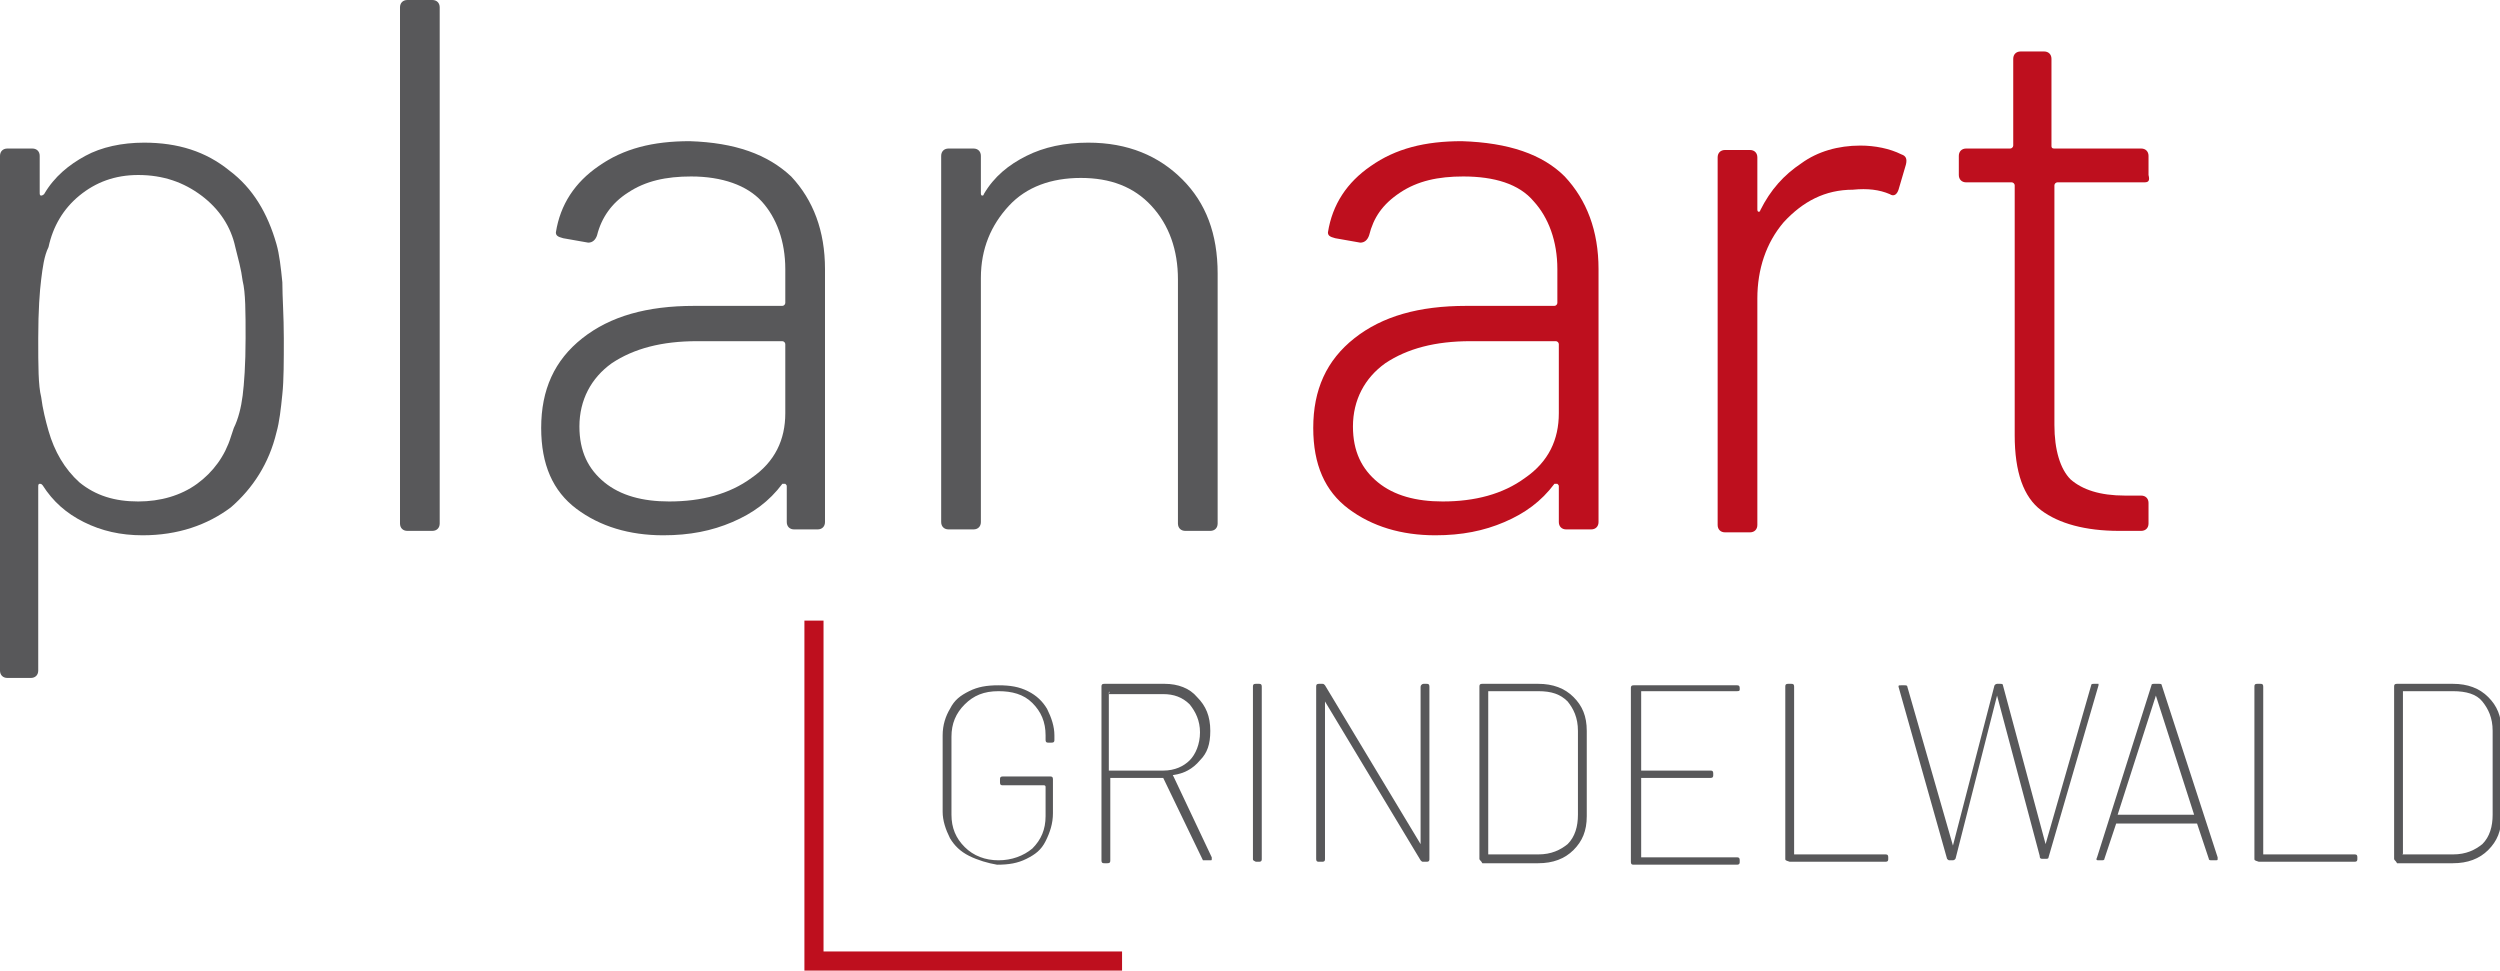
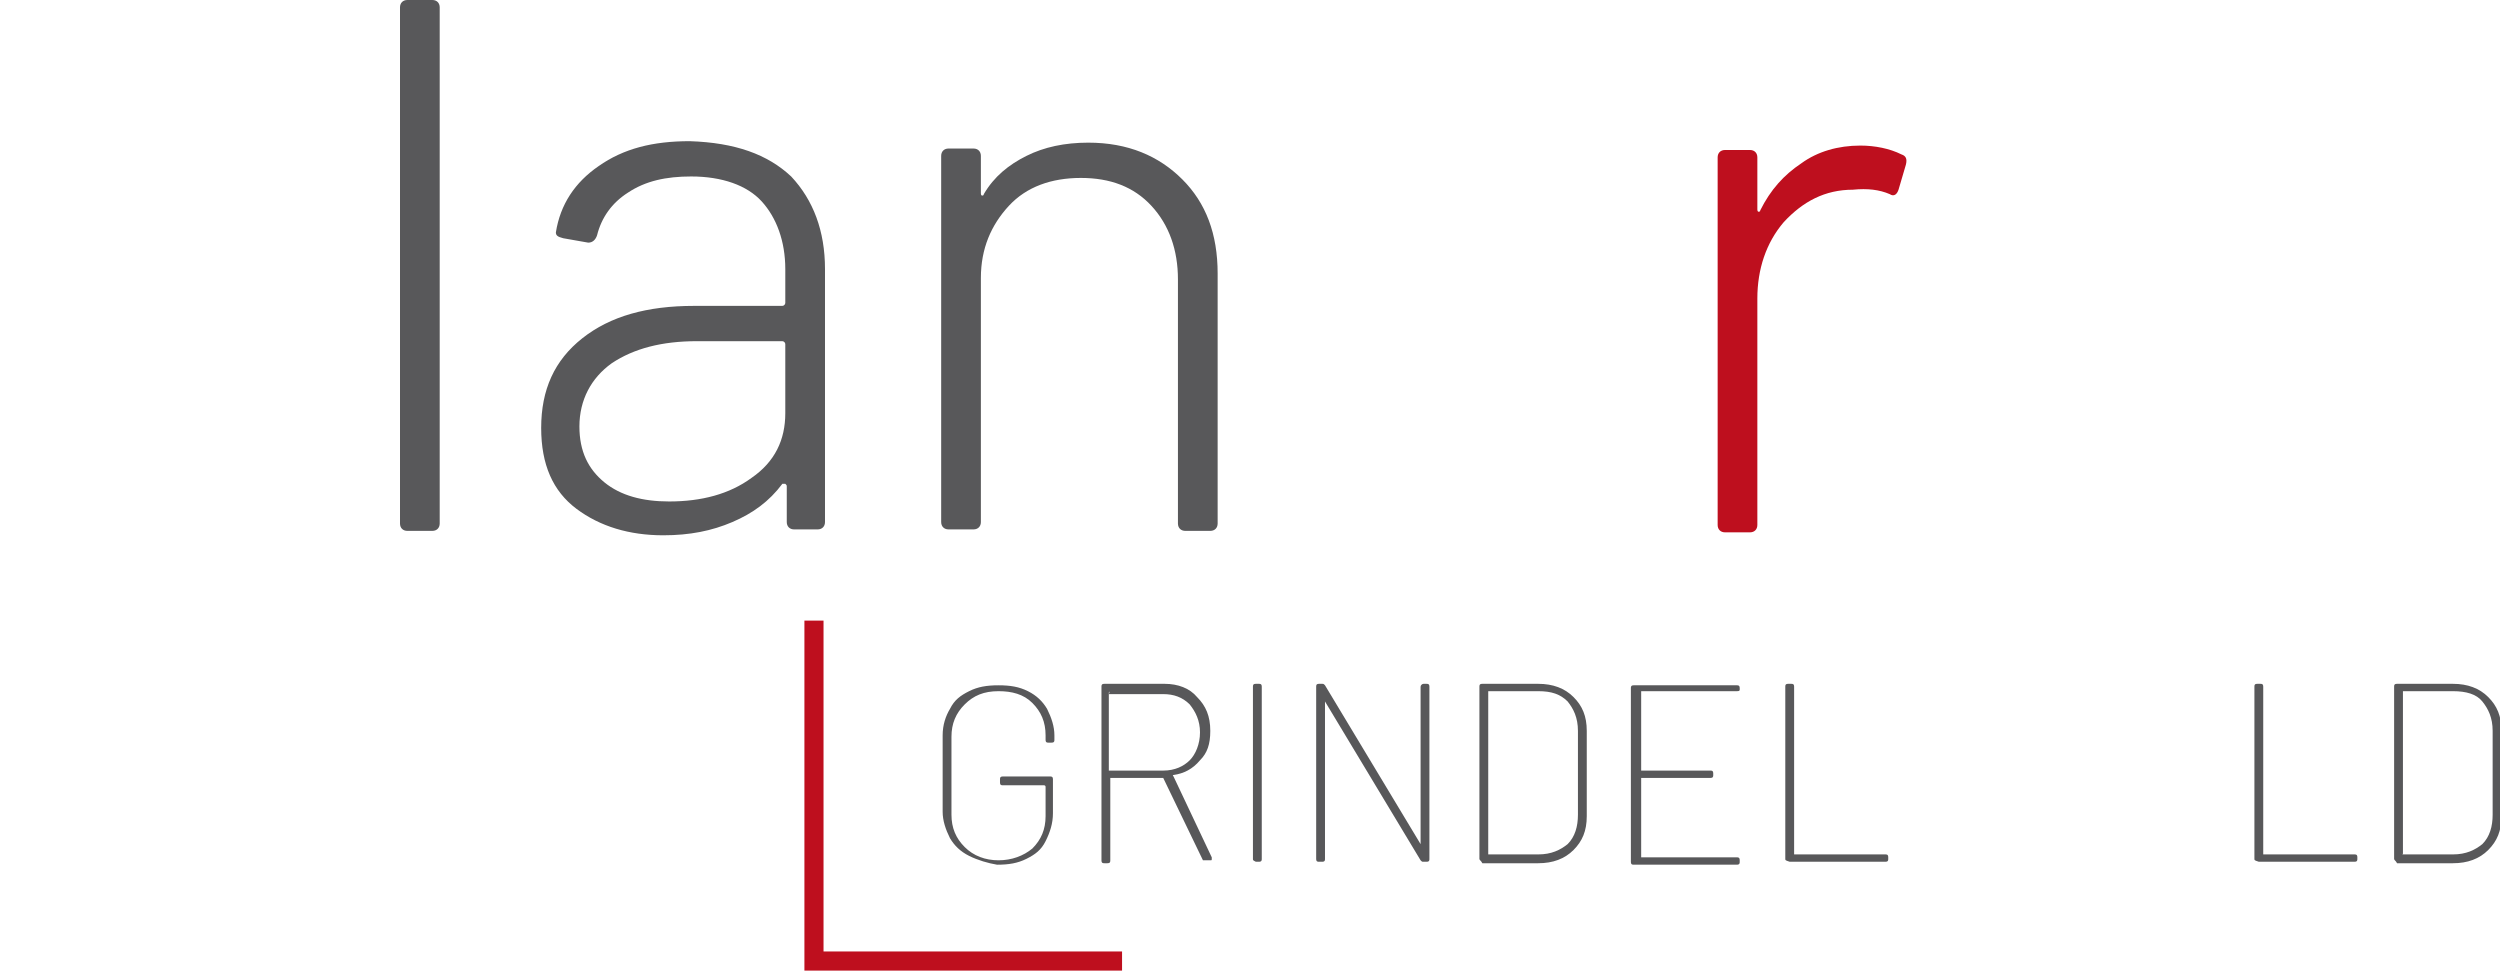
<svg xmlns="http://www.w3.org/2000/svg" version="1.1" id="Layer_1" x="0px" y="0px" viewBox="0 0 170 66" style="enable-background:new 0 0 170 66;" xml:space="preserve">
  <style type="text/css">
	.st0{fill:#58585A;}
	.st1{fill:#BE0F1E;}
</style>
  <g>
    <g>
-       <path class="st0" d="M19.2,19.2c0,1,0.1,2.3,0.1,3.8s0,2.9-0.1,3.8c-0.1,1-0.2,1.9-0.4,2.6c-0.5,2.1-1.6,3.8-3.1,5.1    c-1.6,1.2-3.6,1.9-6,1.9c-1.5,0-2.8-0.3-4-0.9S3.6,34.1,2.9,33c-0.1-0.1-0.1-0.1-0.2-0.1S2.6,33,2.6,33.1v12.5    c0,0.3-0.2,0.5-0.5,0.5H0.5c-0.3,0-0.5-0.2-0.5-0.5v-35c0-0.3,0.2-0.5,0.5-0.5h1.7c0.3,0,0.5,0.2,0.5,0.5v2.5c0,0.1,0,0.2,0.1,0.2    c0,0,0.1,0,0.2-0.1c0.7-1.2,1.7-2,2.8-2.6c1.1-0.6,2.5-0.9,4-0.9c2.3,0,4.2,0.6,5.8,1.9c1.6,1.2,2.6,2.9,3.2,5    C19,17.3,19.1,18.2,19.2,19.2z M15.9,29.1c0.3-0.6,0.5-1.4,0.6-2.2c0.1-0.8,0.2-2.1,0.2-3.9c0-1.8,0-3.1-0.2-3.9    c-0.1-0.8-0.3-1.5-0.5-2.3c-0.3-1.4-1.1-2.6-2.3-3.5c-1.2-0.9-2.6-1.4-4.3-1.4c-1.6,0-2.9,0.5-4,1.4c-1.1,0.9-1.8,2.1-2.1,3.5    c-0.3,0.6-0.4,1.4-0.5,2.2c-0.1,0.8-0.2,2.1-0.2,4s0,3.2,0.2,4c0.1,0.8,0.3,1.6,0.5,2.3c0.4,1.4,1.1,2.6,2.1,3.5    c1.1,0.9,2.4,1.3,4,1.3c1.5,0,2.9-0.4,4-1.2c1.1-0.8,1.9-1.9,2.3-3.2L15.9,29.1z" />
      <path class="st0" d="M27.2,35.6V0.5c0-0.3,0.2-0.5,0.5-0.5h1.7c0.3,0,0.5,0.2,0.5,0.5v35.1c0,0.3-0.2,0.5-0.5,0.5h-1.7    C27.4,36.1,27.2,35.9,27.2,35.6z" />
      <path class="st0" d="M53.8,12c1.5,1.6,2.3,3.7,2.3,6.3v17.2c0,0.3-0.2,0.5-0.5,0.5H54c-0.3,0-0.5-0.2-0.5-0.5v-2.4    c0-0.1,0-0.1-0.1-0.2c0,0-0.1,0-0.2,0c-0.9,1.2-2,2-3.4,2.6c-1.4,0.6-2.9,0.9-4.7,0.9c-2.3,0-4.3-0.6-5.9-1.8    c-1.6-1.2-2.4-3-2.4-5.5c0-2.6,0.9-4.6,2.8-6.1c1.9-1.5,4.4-2.2,7.6-2.2h6c0.1,0,0.2-0.1,0.2-0.2v-2.3c0-1.9-0.6-3.5-1.6-4.6    C50.8,12.6,49.1,12,47,12c-1.7,0-3.1,0.3-4.3,1.1c-1.1,0.7-1.8,1.7-2.1,2.9c-0.1,0.3-0.3,0.5-0.6,0.5l-1.7-0.3    c-0.4-0.1-0.5-0.2-0.5-0.4c0.3-1.9,1.3-3.4,2.9-4.5c1.7-1.2,3.7-1.7,6.2-1.7C50,9.7,52.2,10.5,53.8,12z M51.1,32.5    c1.6-1.1,2.3-2.6,2.3-4.4v-4.7c0-0.1-0.1-0.2-0.2-0.2h-5.8c-2.4,0-4.3,0.5-5.8,1.5c-1.4,1-2.2,2.5-2.2,4.3c0,1.7,0.6,2.9,1.7,3.8    c1.1,0.9,2.6,1.3,4.4,1.3C47.7,34.1,49.6,33.6,51.1,32.5z" />
      <path class="st0" d="M80.4,12.2c1.6,1.6,2.4,3.7,2.4,6.4v17c0,0.3-0.2,0.5-0.5,0.5h-1.7c-0.3,0-0.5-0.2-0.5-0.5V19    c0-2-0.6-3.7-1.8-5c-1.2-1.3-2.8-1.9-4.8-1.9c-2,0-3.7,0.6-4.9,1.9s-1.9,2.9-1.9,4.9v16.6c0,0.3-0.2,0.5-0.5,0.5h-1.7    c-0.3,0-0.5-0.2-0.5-0.5V10.6c0-0.3,0.2-0.5,0.5-0.5h1.7c0.3,0,0.5,0.2,0.5,0.5v2.5c0,0.1,0,0.2,0.1,0.2c0,0,0.1,0,0.1-0.1    c0.7-1.2,1.7-2,2.9-2.6c1.2-0.6,2.6-0.9,4.2-0.9C76.7,9.7,78.8,10.6,80.4,12.2z" />
-       <path class="st1" d="M106.4,12c1.5,1.6,2.3,3.7,2.3,6.3v17.2c0,0.3-0.2,0.5-0.5,0.5h-1.7c-0.3,0-0.5-0.2-0.5-0.5v-2.4    c0-0.1,0-0.1-0.1-0.2c0,0-0.1,0-0.2,0c-0.9,1.2-2,2-3.4,2.6c-1.4,0.6-2.9,0.9-4.7,0.9c-2.3,0-4.3-0.6-5.9-1.8    c-1.6-1.2-2.4-3-2.4-5.5c0-2.6,0.9-4.6,2.8-6.1c1.9-1.5,4.4-2.2,7.6-2.2h6c0.1,0,0.2-0.1,0.2-0.2v-2.3c0-1.9-0.6-3.5-1.6-4.6    c-1-1.2-2.7-1.7-4.8-1.7c-1.7,0-3.1,0.3-4.3,1.1s-1.8,1.7-2.1,2.9c-0.1,0.3-0.3,0.5-0.6,0.5l-1.7-0.3c-0.4-0.1-0.5-0.2-0.5-0.4    c0.3-1.9,1.3-3.4,2.9-4.5c1.7-1.2,3.7-1.7,6.2-1.7C102.6,9.7,104.9,10.5,106.4,12z M103.7,32.5c1.6-1.1,2.3-2.6,2.3-4.4v-4.7    c0-0.1-0.1-0.2-0.2-0.2h-5.8c-2.4,0-4.3,0.5-5.8,1.5c-1.4,1-2.2,2.5-2.2,4.3c0,1.7,0.6,2.9,1.7,3.8c1.1,0.9,2.6,1.3,4.4,1.3    C100.3,34.1,102.2,33.6,103.7,32.5z" />
      <path class="st1" d="M129.3,10.5c0.3,0.1,0.4,0.3,0.3,0.7l-0.5,1.7c-0.1,0.3-0.3,0.5-0.6,0.3c-0.7-0.3-1.5-0.4-2.5-0.3    c-1.9,0-3.4,0.8-4.7,2.2c-1.2,1.4-1.8,3.2-1.8,5.2v15.4c0,0.3-0.2,0.5-0.5,0.5h-1.7c-0.3,0-0.5-0.2-0.5-0.5v-25    c0-0.3,0.2-0.5,0.5-0.5h1.7c0.3,0,0.5,0.2,0.5,0.5v3.5c0,0.1,0,0.2,0.1,0.2c0,0,0.1,0,0.1-0.1c0.7-1.4,1.6-2.4,2.8-3.2    c1.1-0.8,2.5-1.2,4-1.2C127.5,9.9,128.5,10.1,129.3,10.5z" />
-       <path class="st1" d="M145.8,12.4h-5.9c-0.1,0-0.2,0.1-0.2,0.2v16.3c0,1.7,0.4,3,1.1,3.7c0.8,0.7,2,1.1,3.7,1.1h1.1    c0.3,0,0.5,0.2,0.5,0.5v1.4c0,0.3-0.2,0.5-0.5,0.5l-1.5,0c-2.3,0-4.1-0.5-5.3-1.4c-1.2-0.9-1.8-2.6-1.8-5.1v-17    c0-0.1-0.1-0.2-0.2-0.2h-3.1c-0.3,0-0.5-0.2-0.5-0.5v-1.3c0-0.3,0.2-0.5,0.5-0.5h3c0.1,0,0.2-0.1,0.2-0.2V4c0-0.3,0.2-0.5,0.5-0.5    h1.6c0.3,0,0.5,0.2,0.5,0.5v5.9c0,0.1,0,0.2,0.2,0.2h5.9c0.3,0,0.5,0.2,0.5,0.5v1.3C146.2,12.3,146.1,12.4,145.8,12.4z" />
    </g>
    <g>
      <path class="st0" d="M65.9,58.2c-0.6-0.3-1-0.7-1.3-1.2c-0.3-0.6-0.5-1.2-0.5-1.8v-5.2c0-0.7,0.2-1.3,0.5-1.8    c0.3-0.6,0.7-0.9,1.3-1.2c0.6-0.3,1.2-0.4,2-0.4s1.4,0.1,2,0.4s1,0.7,1.3,1.2c0.3,0.6,0.5,1.2,0.5,1.8v0.3c0,0.1,0,0.2-0.2,0.2    h-0.2c-0.1,0-0.2,0-0.2-0.2v-0.3c0-0.9-0.3-1.6-0.9-2.2c-0.6-0.6-1.4-0.8-2.3-0.8c-1,0-1.7,0.3-2.3,0.9c-0.6,0.6-0.9,1.3-0.9,2.2    v5.3c0,0.9,0.3,1.6,0.9,2.2c0.6,0.6,1.4,0.9,2.3,0.9c0.9,0,1.7-0.3,2.3-0.8c0.6-0.6,0.9-1.3,0.9-2.2v-2c0,0,0-0.1-0.1-0.1h-2.8    c-0.1,0-0.2,0-0.2-0.2V53c0-0.1,0-0.2,0.2-0.2h3.2c0.1,0,0.2,0,0.2,0.2v2.3c0,0.7-0.2,1.3-0.5,1.9c-0.3,0.6-0.7,0.9-1.3,1.2    c-0.6,0.3-1.2,0.4-2,0.4C67.2,58.7,66.5,58.5,65.9,58.2z" />
      <path class="st0" d="M81.8,58.5l-2.7-5.6c0,0,0,0,0,0h-3.6c0,0,0,0,0,0.1v5.5c0,0.1,0,0.2-0.2,0.2h-0.2c-0.1,0-0.2,0-0.2-0.2V46.7    c0-0.1,0-0.2,0.2-0.2h4.1c0.9,0,1.7,0.3,2.2,0.9c0.6,0.6,0.9,1.3,0.9,2.3c0,0.9-0.2,1.5-0.7,2c-0.5,0.6-1.1,0.9-1.8,1    c0,0-0.1,0,0,0.1l2.6,5.5c0,0,0,0,0,0.1c0,0.1,0,0.1-0.1,0.1H82C81.9,58.5,81.9,58.5,81.8,58.5z M75.4,47.1v5.2c0,0,0,0.1,0,0.1    h3.7c0.8,0,1.4-0.3,1.8-0.7s0.7-1.1,0.7-1.9s-0.3-1.4-0.7-1.9c-0.5-0.5-1.1-0.7-1.8-0.7H75.4C75.5,47,75.4,47,75.4,47.1z" />
      <path class="st0" d="M85.2,58.4V46.7c0-0.1,0-0.2,0.2-0.2h0.2c0.1,0,0.2,0,0.2,0.2v11.7c0,0.1,0,0.2-0.2,0.2h-0.2    C85.2,58.5,85.2,58.5,85.2,58.4z" />
      <path class="st0" d="M96.8,46.5H97c0.1,0,0.2,0,0.2,0.2v11.7c0,0.1,0,0.2-0.2,0.2h-0.2c-0.1,0-0.1,0-0.2-0.1l-6.5-10.8    c0,0,0,0,0,0l0,0v10.7c0,0.1,0,0.2-0.2,0.2h-0.2c-0.1,0-0.2,0-0.2-0.2V46.7c0-0.1,0-0.2,0.2-0.2h0.2c0.1,0,0.1,0,0.2,0.1l6.5,10.8    c0,0,0,0,0,0l0,0l0-10.7C96.6,46.6,96.7,46.5,96.8,46.5z" />
      <path class="st0" d="M100.6,58.4V46.7c0-0.1,0-0.2,0.2-0.2h3.8c1,0,1.8,0.3,2.4,0.9c0.6,0.6,0.9,1.3,0.9,2.3v5.8    c0,1-0.3,1.7-0.9,2.3c-0.6,0.6-1.4,0.9-2.4,0.9h-3.8C100.7,58.5,100.6,58.5,100.6,58.4z M101.2,58.1h3.4c0.9,0,1.5-0.3,2-0.7    c0.5-0.5,0.7-1.2,0.7-2v-5.7c0-0.9-0.3-1.5-0.7-2c-0.5-0.5-1.1-0.7-2-0.7h-3.4c0,0,0,0,0,0.1L101.2,58.1    C101.1,58,101.2,58.1,101.2,58.1z" />
      <path class="st0" d="M118.1,47h-6.5c0,0,0,0,0,0.1v5.2c0,0,0,0.1,0,0.1h4.7c0.1,0,0.2,0,0.2,0.2v0.1c0,0.1,0,0.2-0.2,0.2h-4.7    c0,0,0,0,0,0.1v5.2c0,0,0,0.1,0,0.1h6.5c0.1,0,0.2,0,0.2,0.2v0.1c0,0.1,0,0.2-0.2,0.2h-7c-0.1,0-0.2,0-0.2-0.2V46.8    c0-0.1,0-0.2,0.2-0.2h7c0.1,0,0.2,0,0.2,0.2v0.1C118.3,47,118.2,47,118.1,47z" />
      <path class="st0" d="M121.4,58.4V46.7c0-0.1,0-0.2,0.2-0.2h0.2c0.1,0,0.2,0,0.2,0.2V58c0,0,0,0.1,0,0.1h6.2c0.1,0,0.2,0,0.2,0.2    v0.1c0,0.1,0,0.2-0.2,0.2h-6.5C121.4,58.5,121.4,58.5,121.4,58.4z" />
-       <path class="st0" d="M132.4,58.4l-3.3-11.7l0,0c0-0.1,0-0.1,0.2-0.1h0.2c0.1,0,0.2,0,0.2,0.1l3.1,10.8c0,0,0,0,0,0c0,0,0,0,0,0    l2.8-10.8c0-0.1,0.1-0.2,0.2-0.2h0.2c0.1,0,0.2,0,0.2,0.1l2.9,10.8c0,0,0,0,0,0s0,0,0,0l3.1-10.8c0-0.1,0.1-0.1,0.2-0.1h0.2    c0,0,0.1,0,0.1,0c0,0,0,0.1,0,0.1l-3.4,11.7c0,0.1-0.1,0.1-0.2,0.1h-0.2c-0.1,0-0.2,0-0.2-0.2l-2.9-10.9c0,0,0,0,0,0c0,0,0,0,0,0    L133,58.3c0,0.1-0.1,0.2-0.2,0.2h-0.2C132.5,58.5,132.5,58.5,132.4,58.4z" />
-       <path class="st0" d="M150.2,58.4l-0.8-2.4c0,0,0,0,0,0h-5.5c0,0,0,0,0,0l-0.8,2.4c0,0.1-0.1,0.1-0.2,0.1h-0.2    c-0.1,0-0.2,0-0.1-0.2l3.7-11.7c0-0.1,0.1-0.1,0.2-0.1h0.3c0.1,0,0.2,0,0.2,0.1l3.8,11.7l0,0.1c0,0.1,0,0.1-0.2,0.1h-0.2    C150.3,58.5,150.2,58.5,150.2,58.4z M144,55.4C144,55.5,144,55.5,144,55.4l5.2,0c0,0,0,0,0,0c0,0,0,0,0,0l-2.6-8.1c0,0,0,0,0,0    c0,0,0,0,0,0L144,55.4C143.9,55.4,143.9,55.4,144,55.4z" />
      <path class="st0" d="M153.3,58.4V46.7c0-0.1,0-0.2,0.2-0.2h0.2c0.1,0,0.2,0,0.2,0.2V58c0,0,0,0.1,0,0.1h6.2c0.1,0,0.2,0,0.2,0.2    v0.1c0,0.1,0,0.2-0.2,0.2h-6.5C153.3,58.5,153.3,58.5,153.3,58.4z" />
      <path class="st0" d="M162.8,58.4V46.7c0-0.1,0-0.2,0.2-0.2h3.8c1,0,1.8,0.3,2.4,0.9c0.6,0.6,0.9,1.3,0.9,2.3v5.8    c0,1-0.3,1.7-0.9,2.3c-0.6,0.6-1.4,0.9-2.4,0.9h-3.8C162.9,58.5,162.8,58.5,162.8,58.4z M163.4,58.1h3.4c0.9,0,1.5-0.3,2-0.7    c0.5-0.5,0.7-1.2,0.7-2v-5.7c0-0.9-0.3-1.5-0.7-2s-1.1-0.7-2-0.7h-3.4c0,0,0,0,0,0.1L163.4,58.1C163.3,58,163.3,58.1,163.4,58.1z" />
    </g>
    <polygon class="st1" points="54.7,66 76.3,66 76.3,64.7 56,64.7 56,42.2 54.7,42.2  " />
  </g>
</svg>